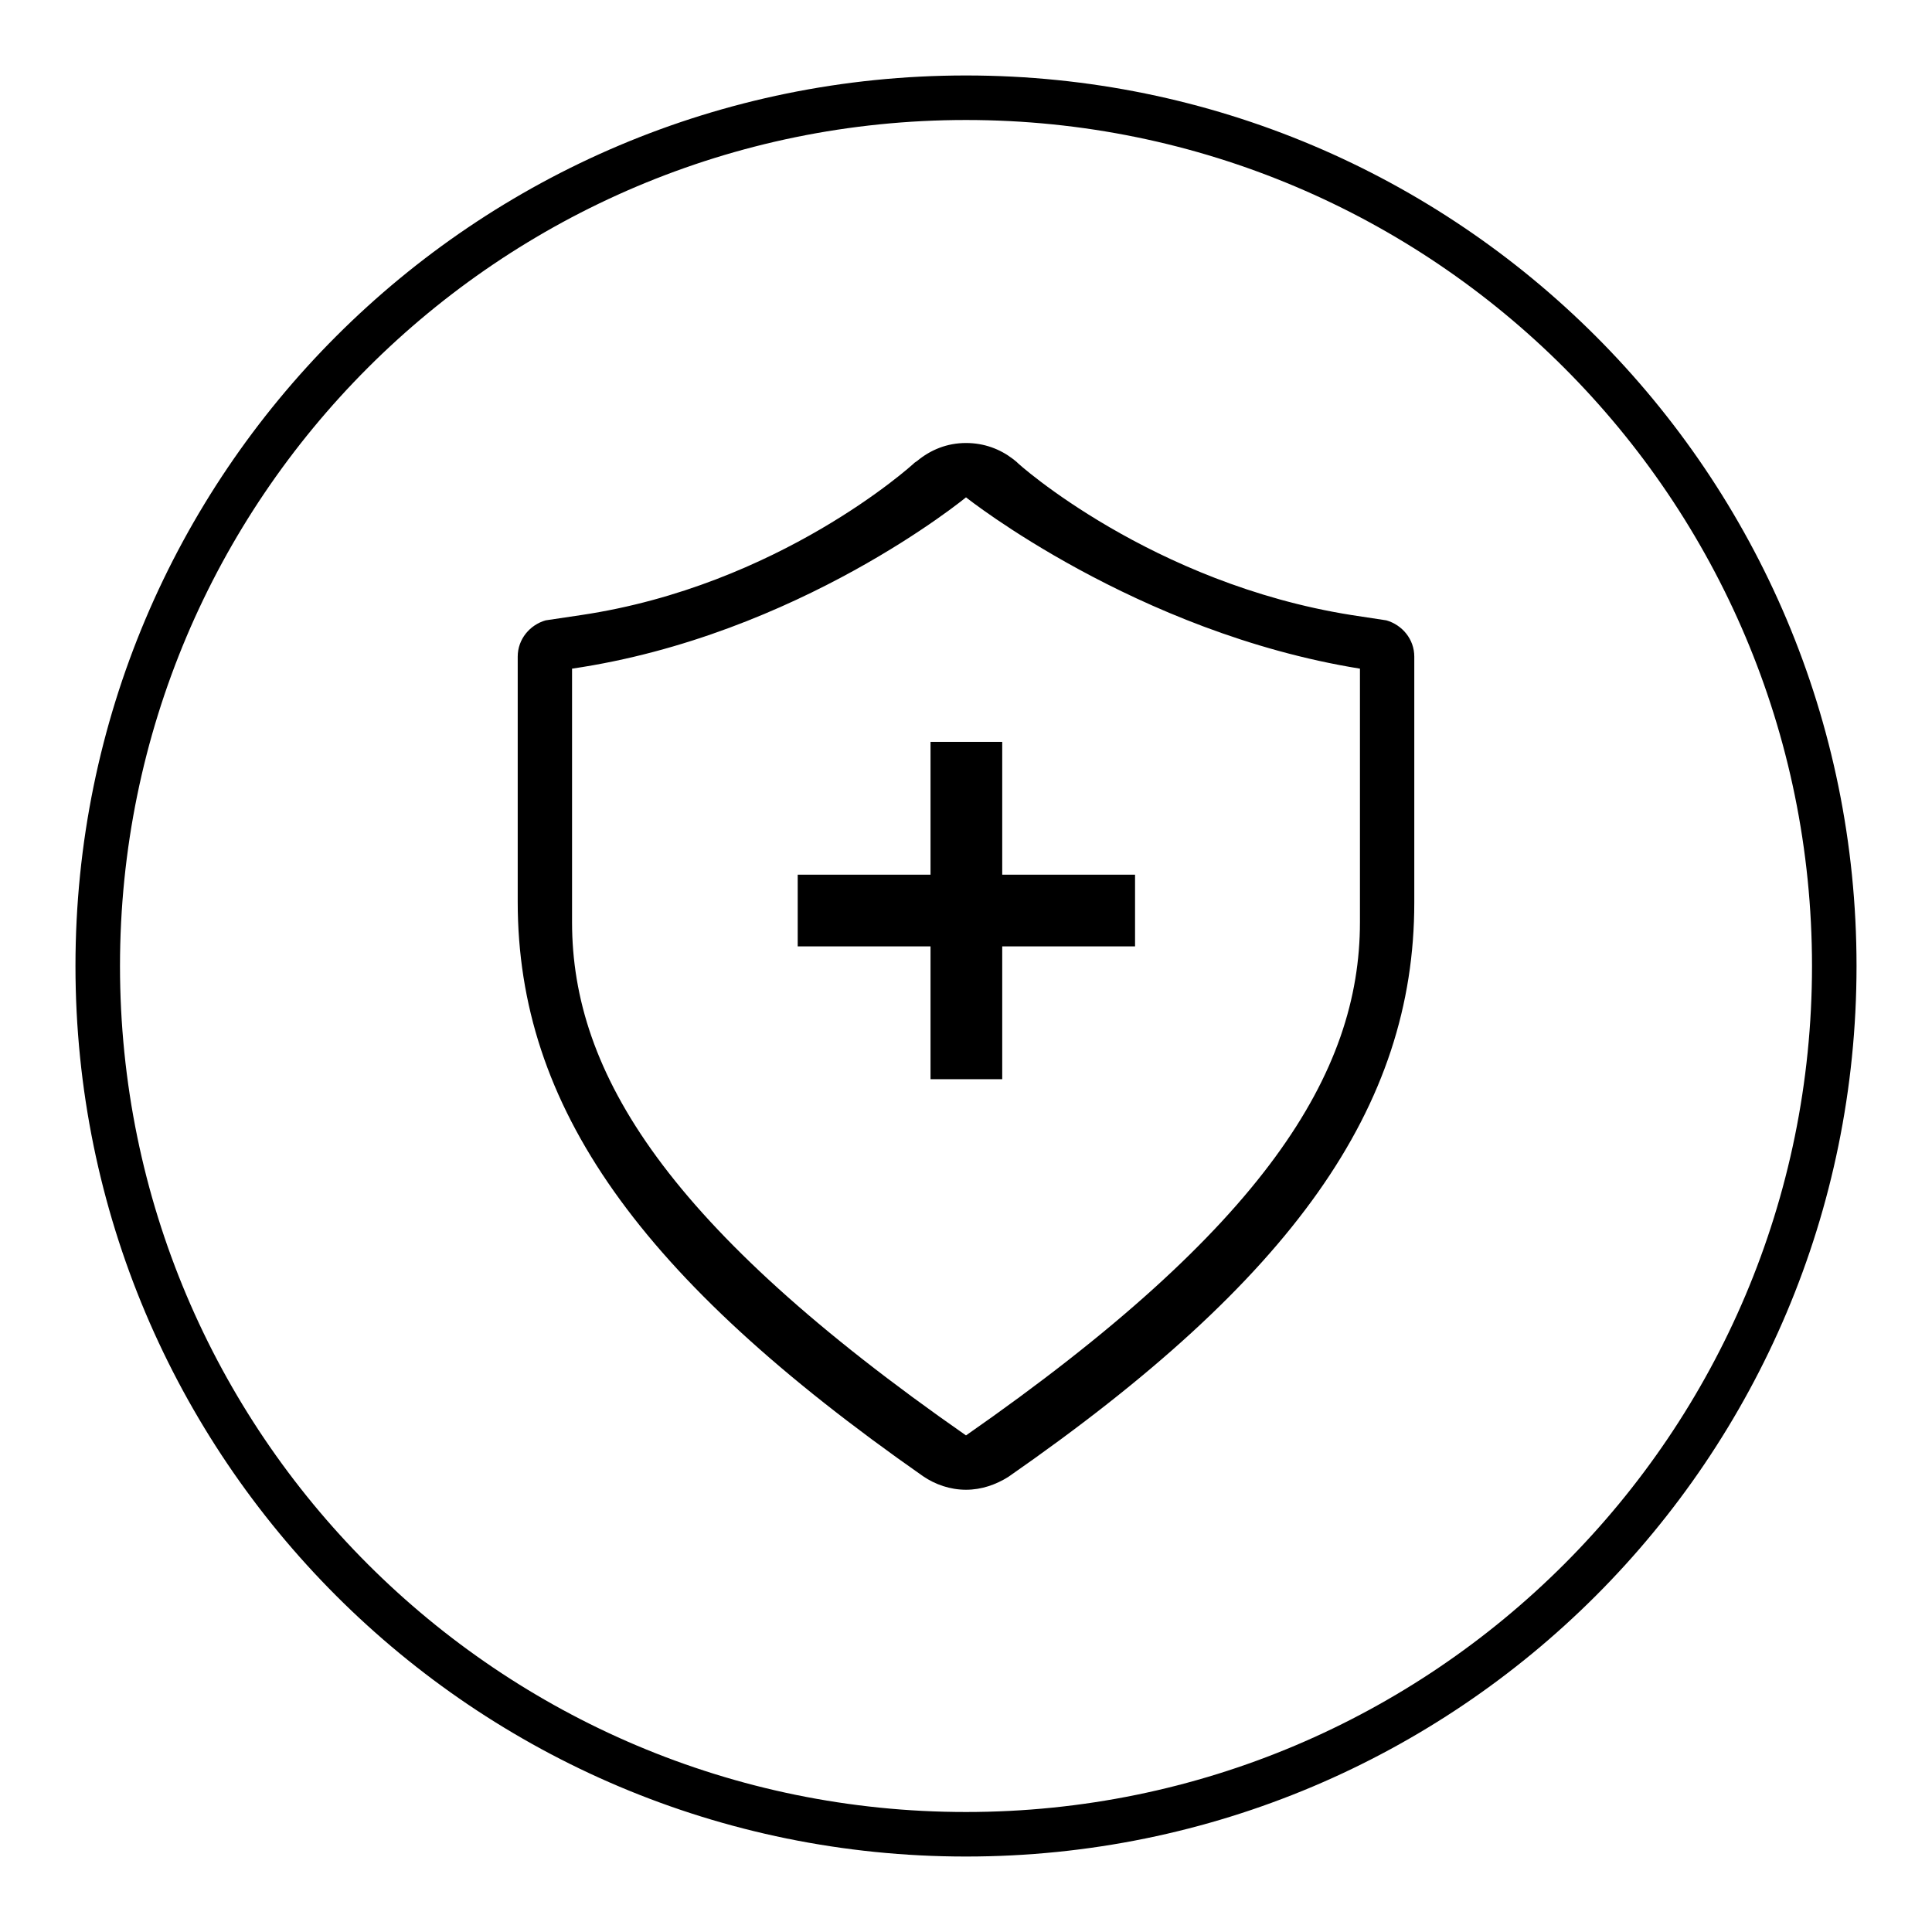
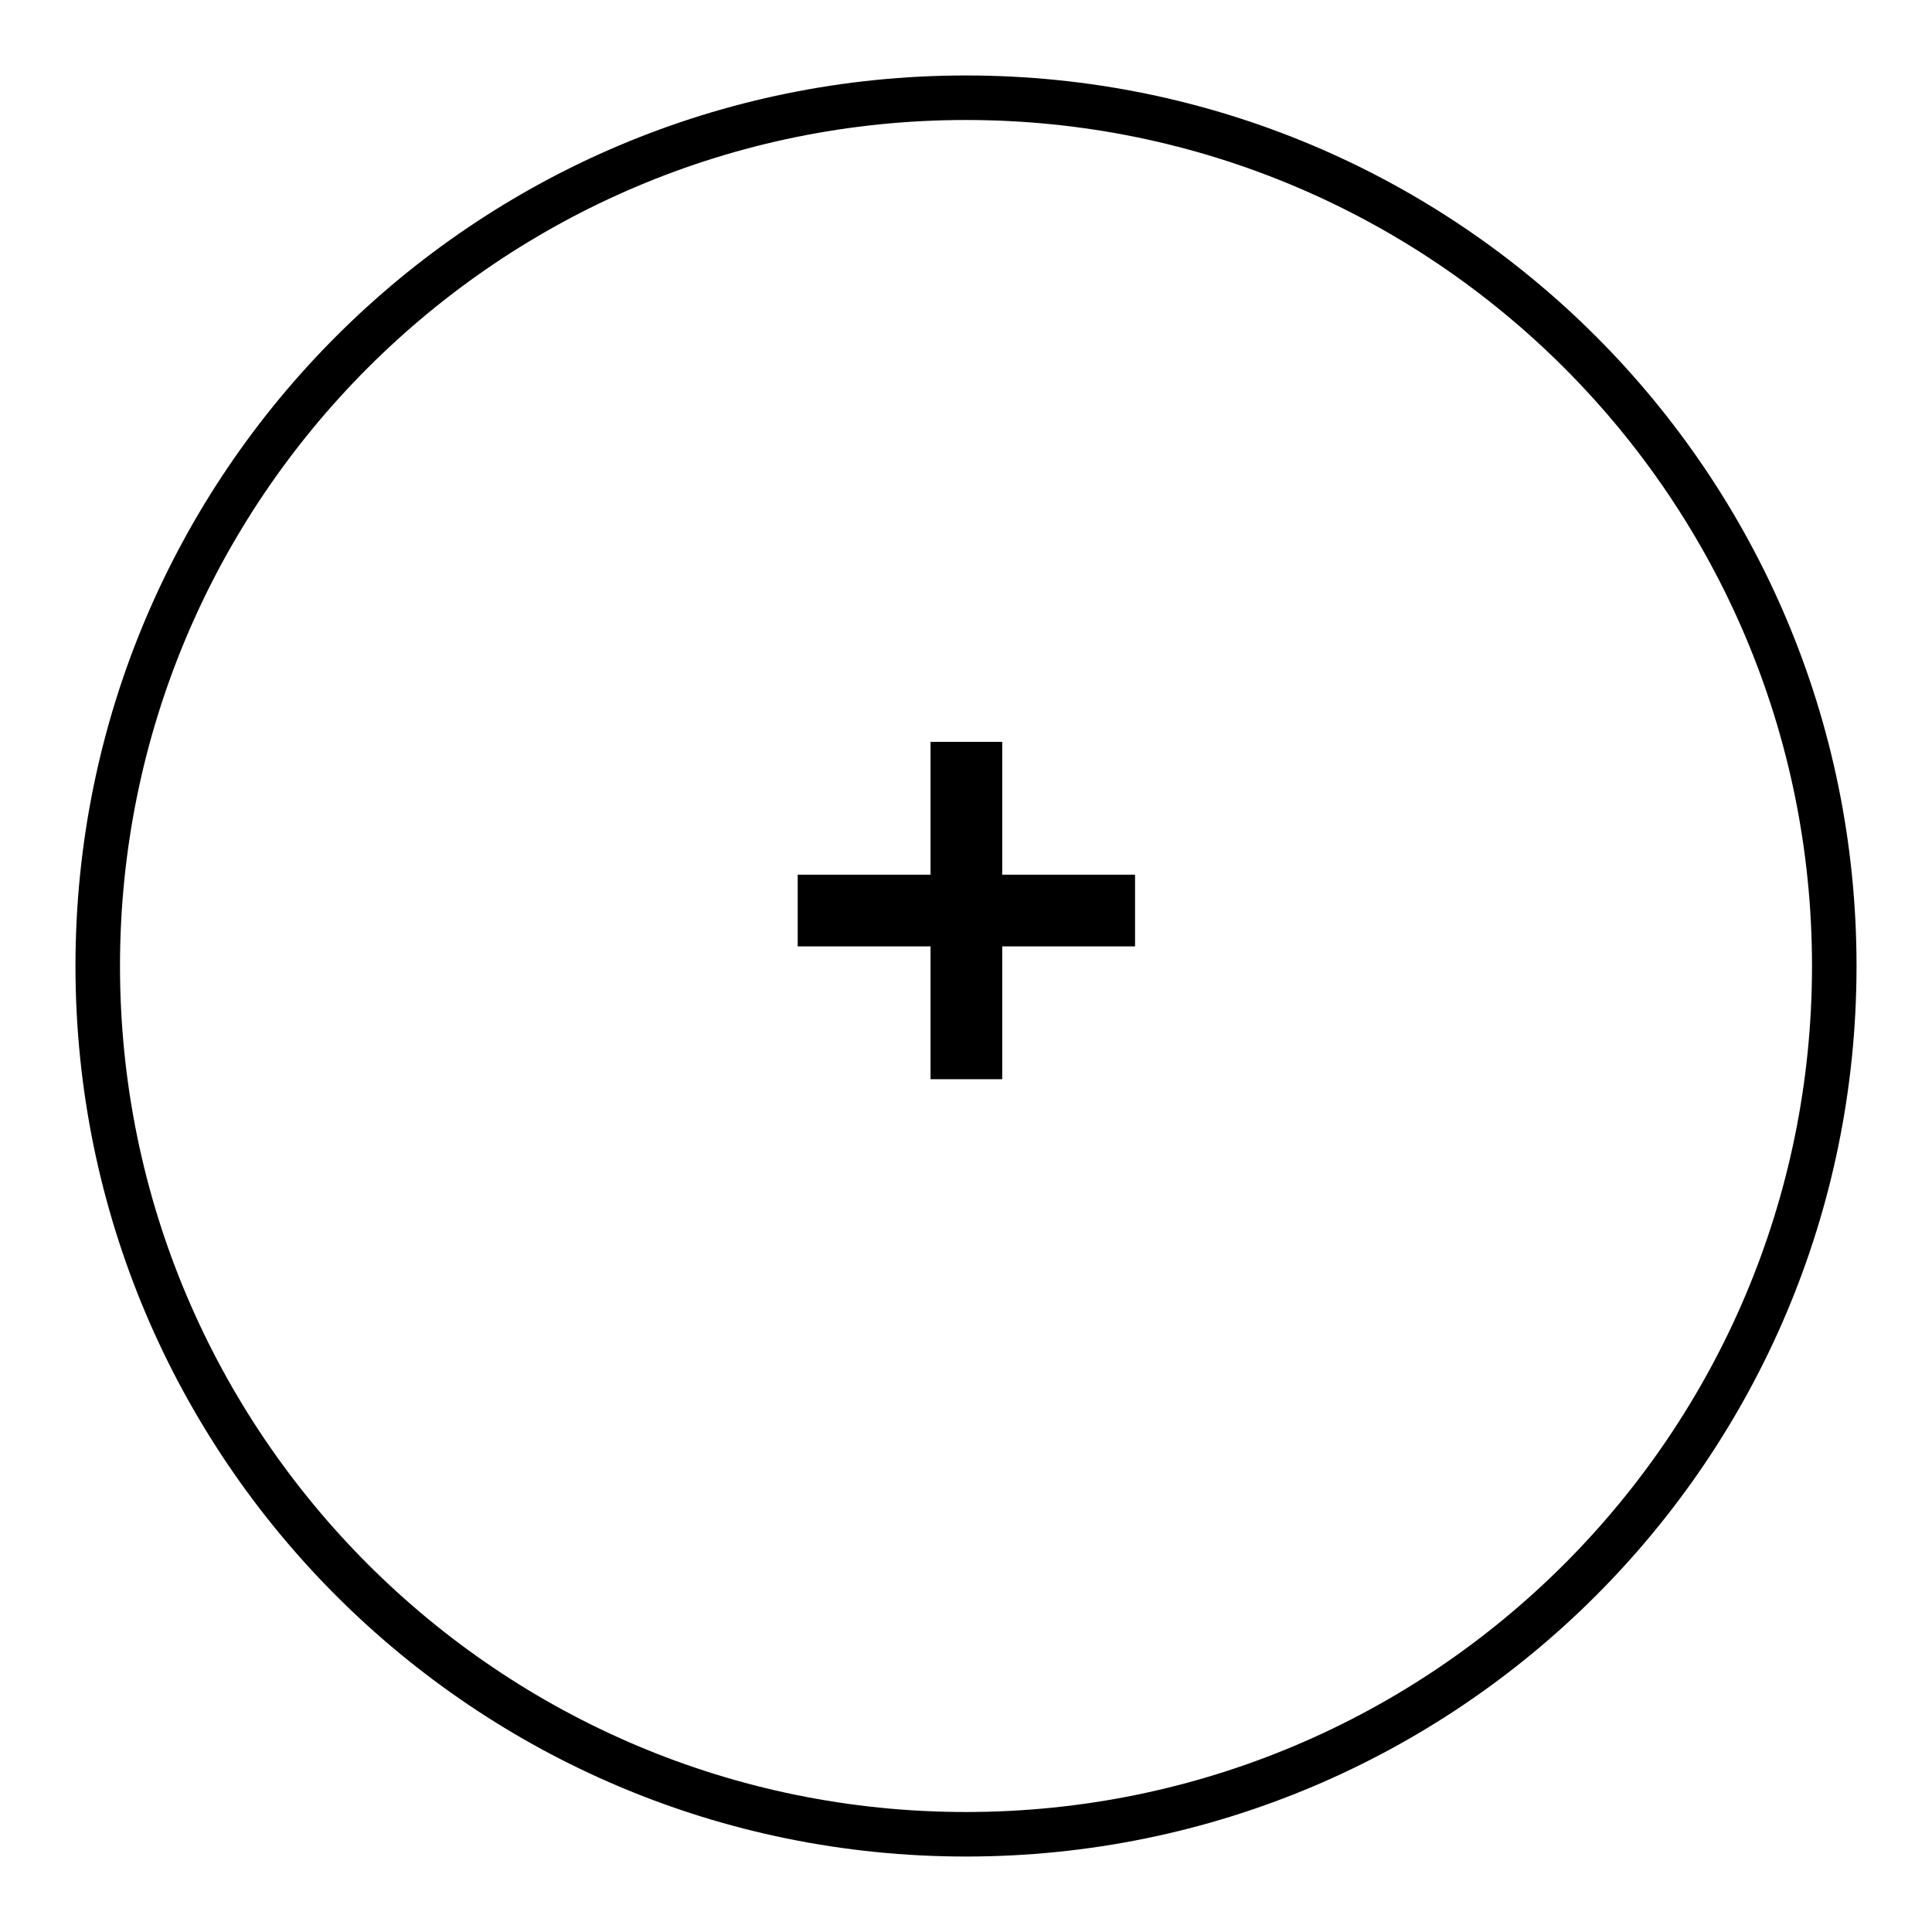
<svg xmlns="http://www.w3.org/2000/svg" version="1.1" x="0px" y="0px" viewBox="0 0 256 256" enable-background="new 0 0 256 256" xml:space="preserve">
  <g>
    <g>
      <path fill="#000000" d="M128,10C62.8,10,10,62.8,10,128c0,65.2,52.8,118,118,118c65.2,0,118-52.8,118-118C246,62.8,193.2,10,128,10z M128,240.1c-61.9,0-112.1-50.2-112.1-112.1C15.9,66.1,66.1,15.9,128,15.9c61.9,0,112.1,50.2,112.1,112.1C240.1,189.9,189.9,240.1,128,240.1z" />
      <path fill="#000000" d="M123.3,98.3v17.6h-17.6v9.5h17.6v17.6h9.5v-17.6h17.6v-9.5h-17.6V98.3H123.3z" />
-       <path fill="#000000" d="M183.7,82.2l-4.6-0.7c-26.5-4.2-44.3-20.1-44.4-20.3l-0.5-0.4l0,0c-1.7-1.3-3.8-2.1-6.2-2.1c-2.5,0-4.7,0.9-6.5,2.4l-0.3,0.2c-0.4,0.4-18,16.3-44.2,20.2l-4.7,0.7v0c-2.1,0.6-3.7,2.5-3.7,4.8v4.3v28.2c0,27.1,16.1,49.8,53.7,76.1c1.6,1.1,3.6,1.8,5.7,1.8c2.1,0,4-0.7,5.6-1.7l0,0c37.7-26.2,53.8-49,53.8-76.1V91.3V87C187.4,84.7,185.8,82.8,183.7,82.2z M180.2,119.5v2.7c0,20-12.6,40.4-52.2,68c-39.6-27.6-52.2-48-52.2-68V88.6c30-4.4,52.2-22.7,52.2-22.7s22.5,17.9,52.2,22.7V119.5z" />
    </g>
  </g>
</svg>